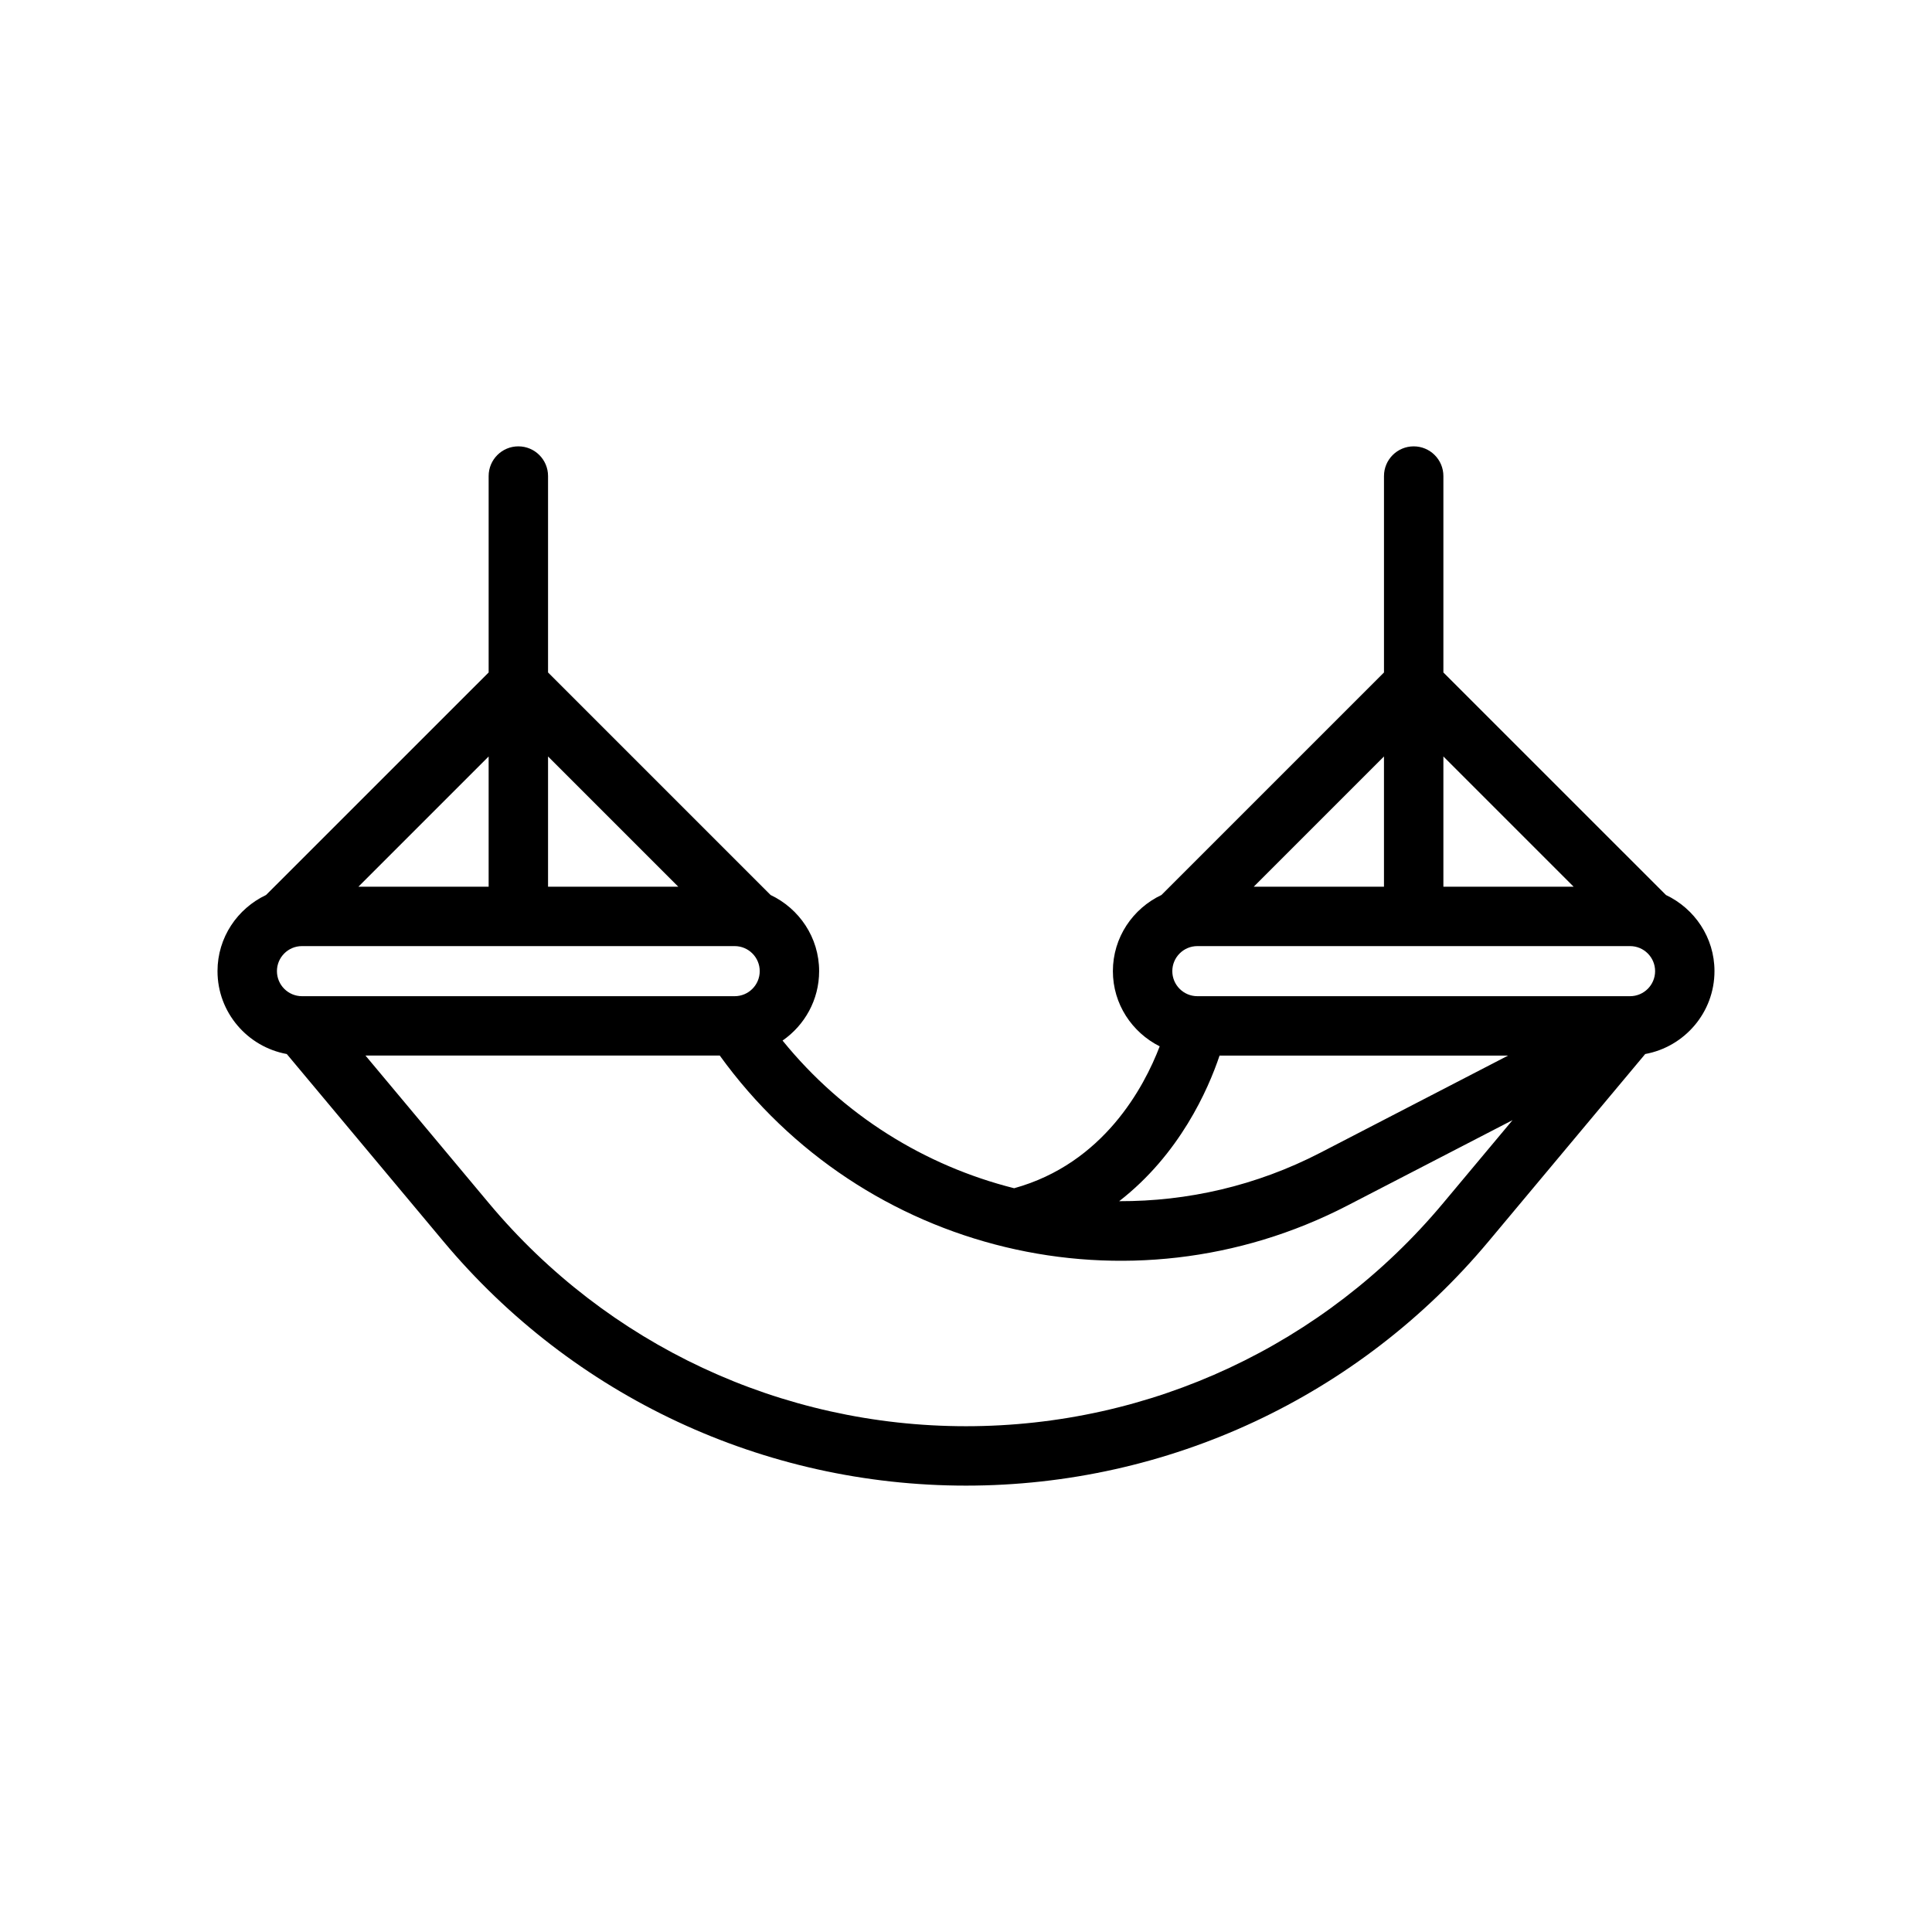
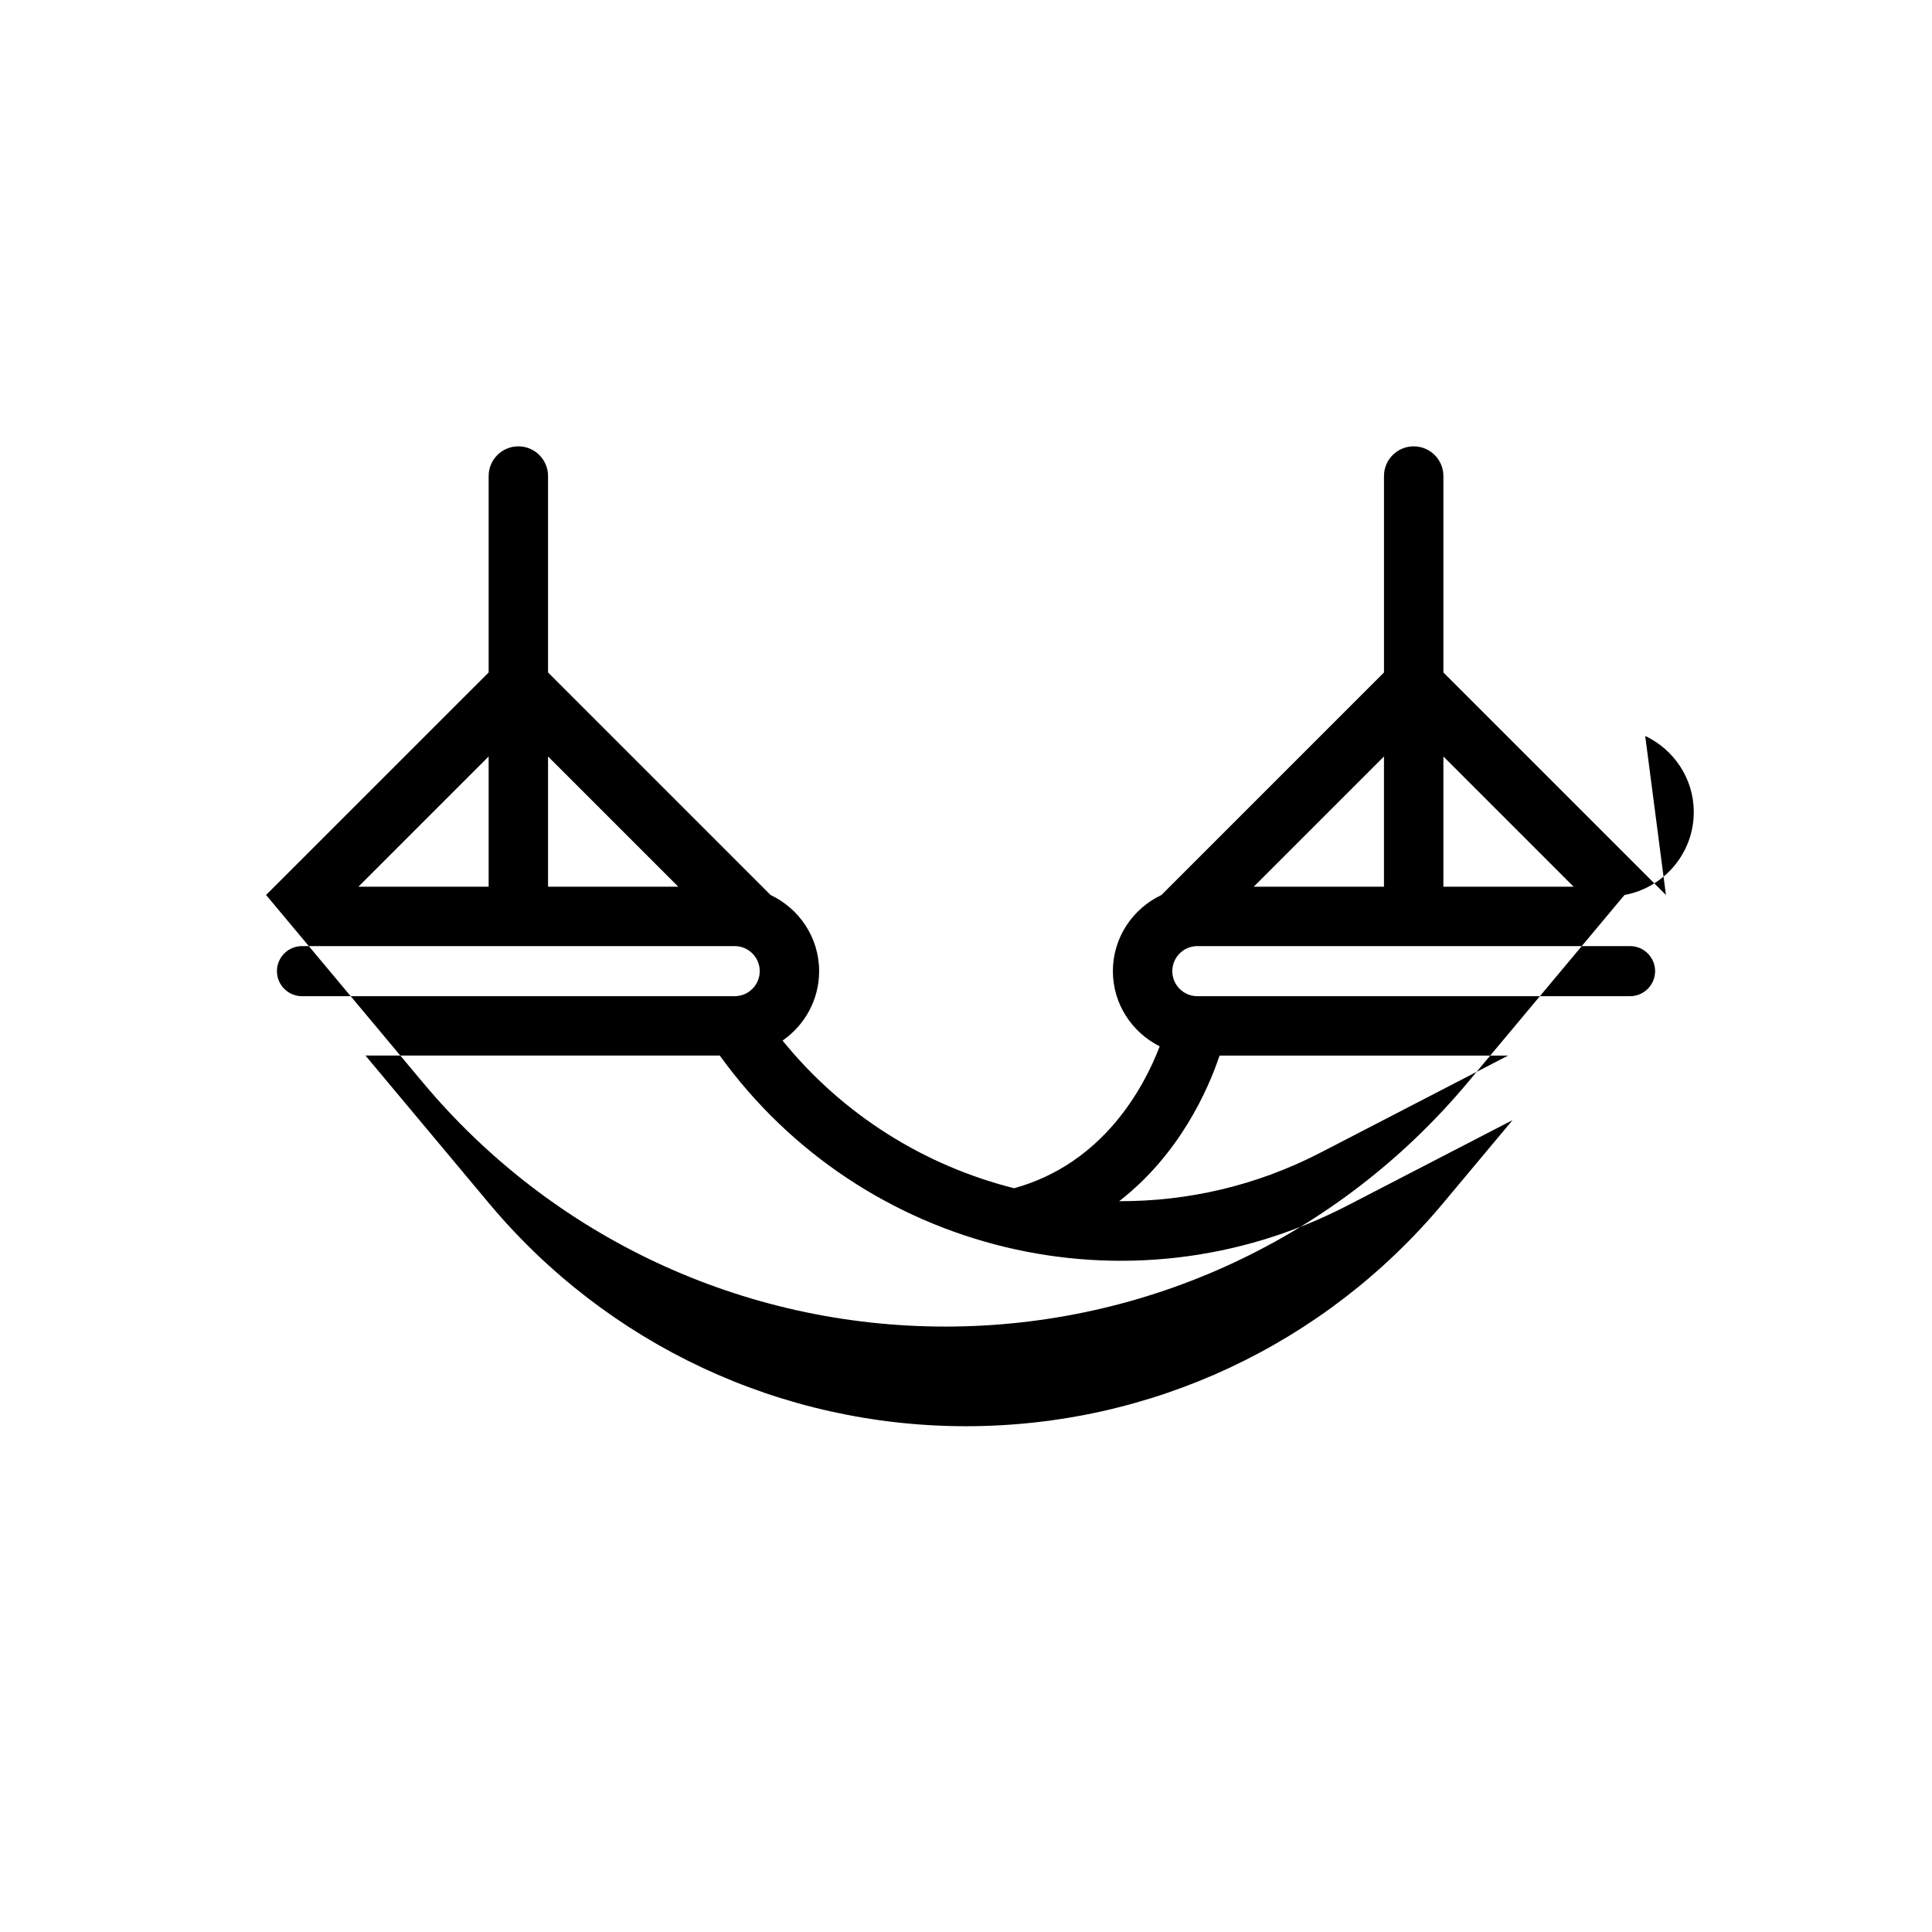
<svg xmlns="http://www.w3.org/2000/svg" fill="#000000" width="800px" height="800px" version="1.1" viewBox="144 144 512 512">
-   <path d="m585.49 381.18-58.977-58.969v-52.051c0-4.352-3.527-7.871-7.871-7.871s-7.871 3.519-7.871 7.871v52.051l-58.973 58.969c-7.582 3.59-12.871 11.25-12.871 20.184 0 8.738 5.086 16.246 12.406 19.926-4.156 10.863-14.91 31.055-38.574 37.605-23.594-5.934-45.289-19.293-61.371-39.133 5.84-4.047 9.691-10.77 9.691-18.398 0-8.926-5.289-16.594-12.871-20.184l-58.969-58.969v-52.051c0-4.352-3.527-7.871-7.871-7.871s-7.871 3.519-7.871 7.871v52.051l-58.984 58.969c-7.582 3.59-12.871 11.25-12.871 20.176 0 10.965 7.934 20.066 18.359 21.973l41.508 49.648c34.395 41.141 84.875 64.73 138.49 64.73s104.1-23.594 138.49-64.73l41.508-49.648c10.422-1.906 18.359-11.012 18.359-21.973 0-8.918-5.293-16.586-12.871-20.176zm-58.977-36.707 34.512 34.512h-34.512zm-15.746 0v34.512h-34.512zm-43.57 79.273h76.453l-49.766 25.75c-17.004 8.793-35.258 12.887-53.293 12.832 16-12.402 23.551-29.5 26.605-38.582zm-177.96-79.273 34.512 34.512h-34.512zm-15.742 0v34.512h-34.512zm-56.105 56.891c0-3.66 2.977-6.637 6.629-6.637h114.68c3.66 0 6.637 2.977 6.637 6.637 0 3.66-2.977 6.637-6.637 6.637h-114.67c-3.66 0-6.637-2.977-6.637-6.637zm309.03 61.512c-31.395 37.551-77.469 59.086-126.42 59.086-48.949 0-95.016-21.539-126.42-59.086l-32.723-39.141h93.891c37.863 52.445 108.53 69.66 166.37 39.73l43.723-22.617zm49.562-54.875h-114.67c-3.66 0-6.637-2.977-6.637-6.637 0-3.66 2.977-6.637 6.637-6.637h114.68c3.652 0 6.629 2.977 6.629 6.637 0 3.66-2.977 6.637-6.637 6.637z" />
+   <path d="m585.49 381.18-58.977-58.969v-52.051c0-4.352-3.527-7.871-7.871-7.871s-7.871 3.519-7.871 7.871v52.051l-58.973 58.969c-7.582 3.59-12.871 11.25-12.871 20.184 0 8.738 5.086 16.246 12.406 19.926-4.156 10.863-14.91 31.055-38.574 37.605-23.594-5.934-45.289-19.293-61.371-39.133 5.84-4.047 9.691-10.77 9.691-18.398 0-8.926-5.289-16.594-12.871-20.184l-58.969-58.969v-52.051c0-4.352-3.527-7.871-7.871-7.871s-7.871 3.519-7.871 7.871v52.051l-58.984 58.969l41.508 49.648c34.395 41.141 84.875 64.73 138.49 64.73s104.1-23.594 138.49-64.73l41.508-49.648c10.422-1.906 18.359-11.012 18.359-21.973 0-8.918-5.293-16.586-12.871-20.176zm-58.977-36.707 34.512 34.512h-34.512zm-15.746 0v34.512h-34.512zm-43.57 79.273h76.453l-49.766 25.75c-17.004 8.793-35.258 12.887-53.293 12.832 16-12.402 23.551-29.5 26.605-38.582zm-177.96-79.273 34.512 34.512h-34.512zm-15.742 0v34.512h-34.512zm-56.105 56.891c0-3.66 2.977-6.637 6.629-6.637h114.68c3.66 0 6.637 2.977 6.637 6.637 0 3.66-2.977 6.637-6.637 6.637h-114.67c-3.66 0-6.637-2.977-6.637-6.637zm309.03 61.512c-31.395 37.551-77.469 59.086-126.42 59.086-48.949 0-95.016-21.539-126.42-59.086l-32.723-39.141h93.891c37.863 52.445 108.53 69.66 166.37 39.73l43.723-22.617zm49.562-54.875h-114.67c-3.66 0-6.637-2.977-6.637-6.637 0-3.66 2.977-6.637 6.637-6.637h114.68c3.652 0 6.629 2.977 6.629 6.637 0 3.66-2.977 6.637-6.637 6.637z" />
</svg>